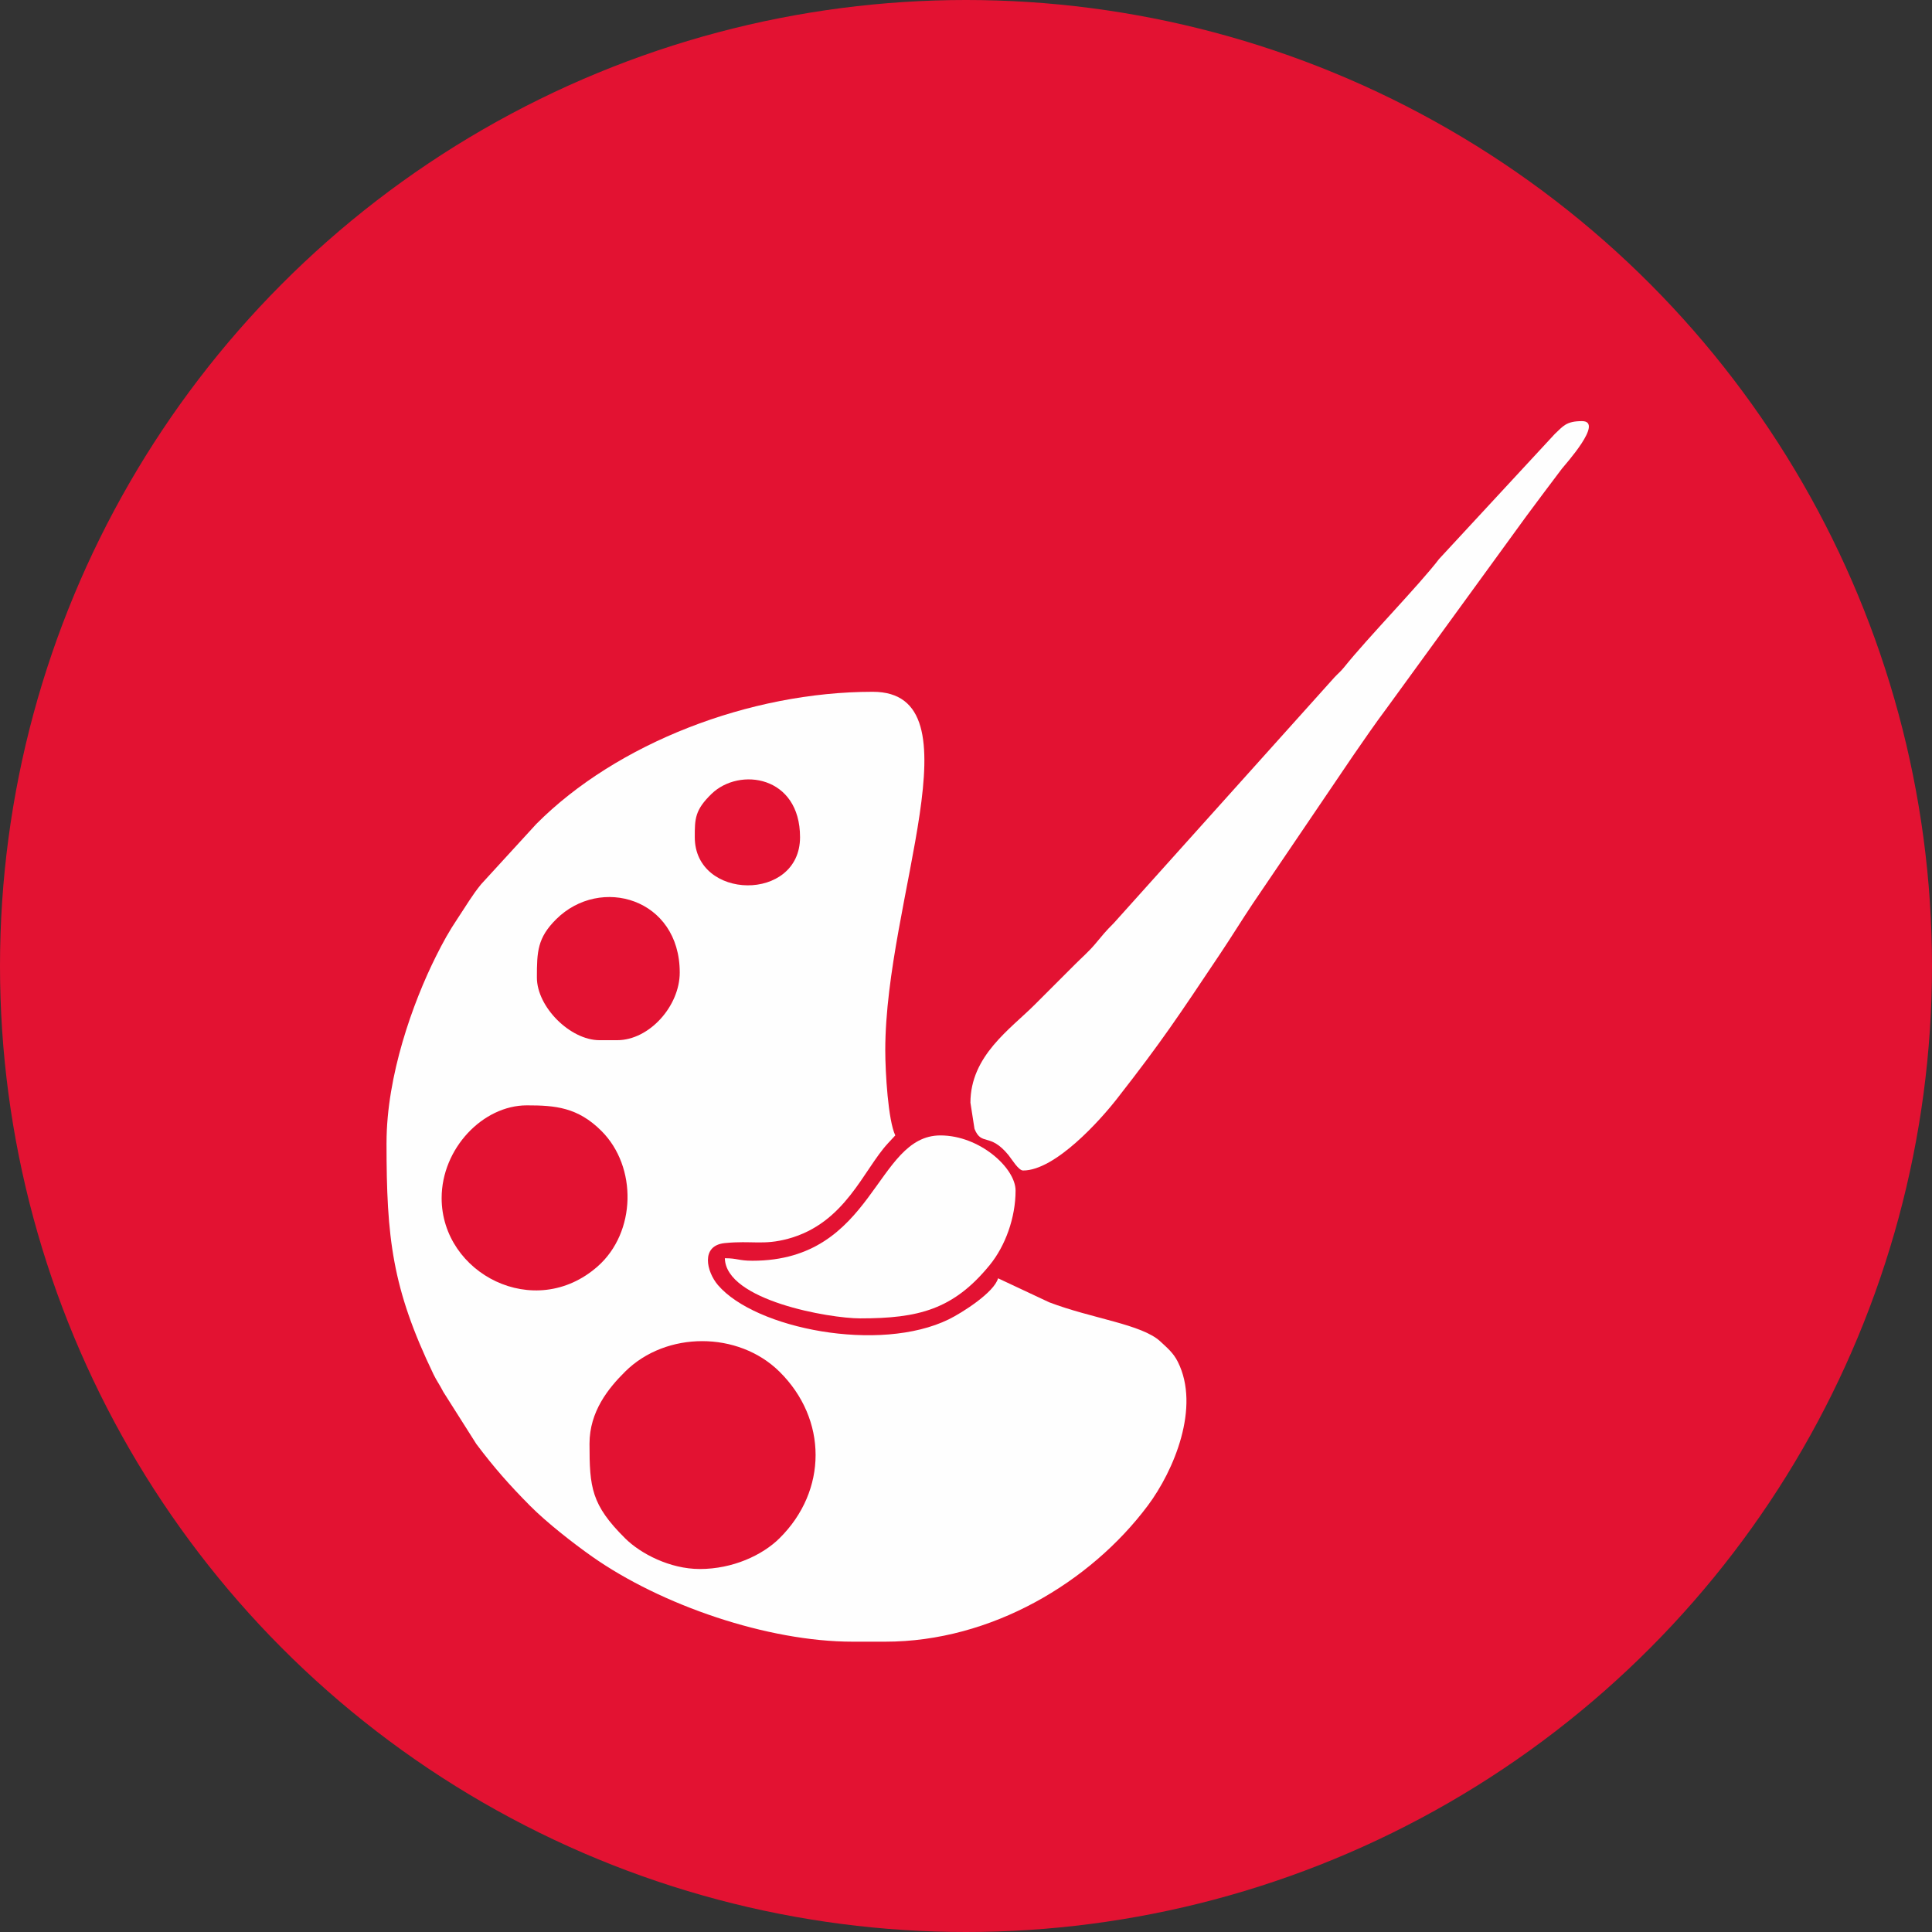
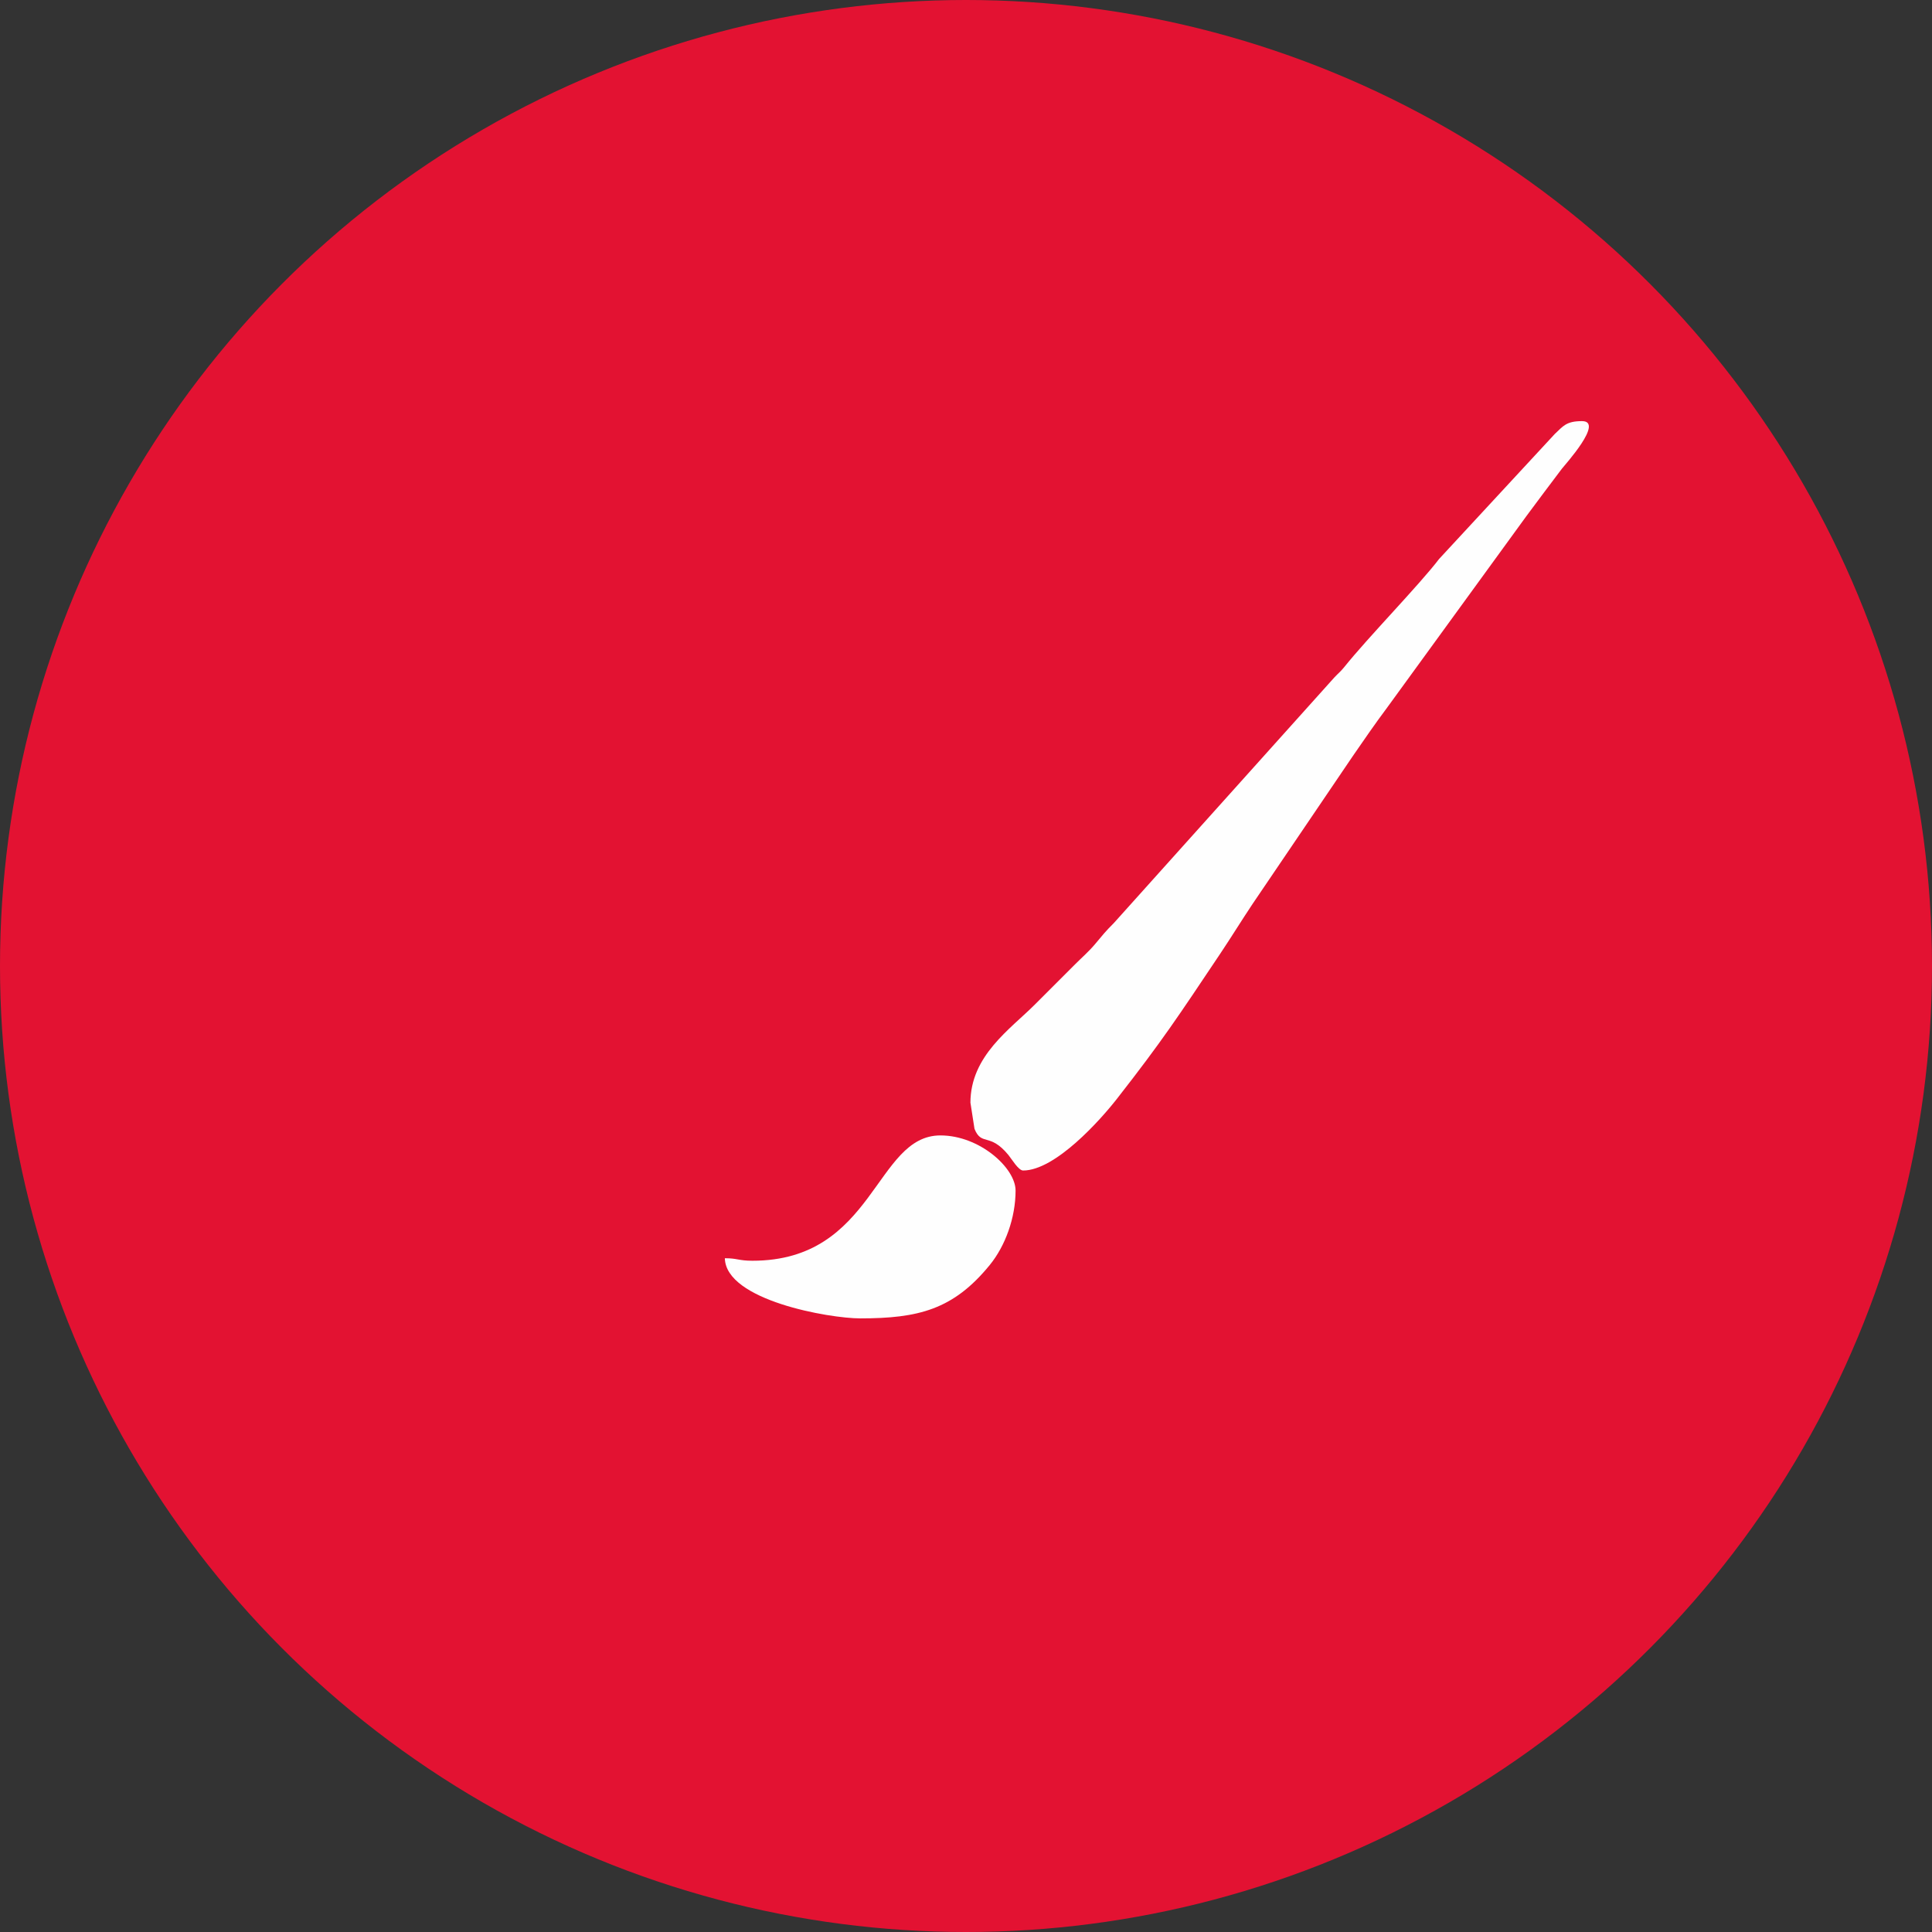
<svg xmlns="http://www.w3.org/2000/svg" xml:space="preserve" width="35.273mm" height="35.273mm" version="1.1" style="shape-rendering:geometricPrecision; text-rendering:geometricPrecision; image-rendering:optimizeQuality; fill-rule:evenodd; clip-rule:evenodd" viewBox="0 0 3527.3 3527.3">
  <rect x="0" y="0" width="3527.3" height="3527.3" fill="#333333" stroke="none" />
  <defs>
    <style type="text/css">
   
    .fil0 {fill:#E31232}
    .fil1 {fill:#FEFEFE}
   
  </style>
  </defs>
  <g id="Layer_x0020_1">
    <g id="_2710571478576">
      <circle class="fil0" cx="1763.65" cy="1763.65" r="1763.65" />
      <g id="_1315684276128">
-         <path class="fil1" d="M1277.6 2864.57c-54.4,0 -107.99,-27.94 -136.22,-55.95 -61.94,-61.45 -65.1,-93.01 -65.1,-172.82 0,-58.76 34.31,-101.1 65.1,-131.65 74.82,-74.22 206.53,-74.03 281.59,0 88.11,86.89 88.11,217.58 0,304.49 -31.12,30.71 -85.14,55.95 -145.37,55.95l0 -0.02zm-471.29 -677.2c0,-90.45 75.18,-169.3 155.58,-169.3 51.79,0 92.9,3.43 136.25,46.78 65.59,65.59 63.47,185.12 -6.97,247.23 -115.07,101.45 -284.86,13.15 -284.86,-124.71zm320.31 -288.26l-32.02 0c-53.64,0 -114.39,-60.77 -114.39,-114.41 0,-47.62 1.09,-72.56 35.31,-106.52 80.6,-80 225.5,-38.15 225.5,97.37 0,61.13 -55.44,123.56 -114.39,123.56l-0.01 0zm141.86 -370.63c0,-33.3 -0.03,-49.45 30.66,-79.15 50.89,-49.23 161.52,-33.22 161.52,79.15 0,118.8 -192.18,115.61 -192.18,0zm-562.81 558.23c0,173.77 10.16,265.18 85.69,422.23 5.91,12.28 11.08,18.6 18.03,32.29l60.34 95.22c32.35,43.05 60.17,74.52 97.91,112.59 30.14,30.44 79.1,68.67 113.21,92.68 126.09,88.79 320.61,155.53 475.92,155.53l59.49 0c193.62,0 374.55,-108.45 479.22,-248.32 47.54,-63.52 96.69,-179.79 54.81,-262.81 -8.22,-16.31 -19.14,-25.16 -31.72,-36.92 -33.74,-31.58 -125.14,-41.8 -202.99,-71.56l-93.42 -43.84c-6.86,25.65 -65.54,62.98 -89.85,74.88 -126.34,61.92 -353.01,17.45 -421.44,-62.38 -20.88,-24.37 -32.29,-72.24 12.36,-76.76 49.53,-4.98 70.3,4.36 115.64,-7.92 104.61,-28.32 137.39,-125.88 182.46,-174.45l13.23 -14.24c-13.07,-27.23 -18.3,-114.69 -18.3,-155.58 0,-275.58 174.97,-654.32 -22.87,-654.32 -225.07,0 -467.89,94.13 -614.29,241.38l-100.61 109.87c-15.82,19.14 -28.45,40.84 -42.86,62.38 -15.96,23.85 -26.71,43.35 -39.94,69.87 -41.88,83.97 -89.99,217.42 -89.99,340.13l-0.03 0.05z" />
        <path class="fil1" d="M1771.79 2013.5l7.38 47.51c13.07,32.1 27.69,6.02 62,47.81 5.42,6.59 18.27,28.21 26.68,28.21 58.95,0 141.31,-92.44 171.24,-130.75 83.29,-106.57 111.93,-150.44 188.39,-264.6 21.35,-31.91 38.2,-59.55 59.49,-91.51l183.03 -269.97c21.21,-30.71 40.49,-58.84 62.6,-88.38l254.31 -349.72c22.03,-29.38 42.83,-57.78 64.67,-86.34 5.04,-6.59 78.01,-86.89 36.65,-86.89 -28.92,0 -34.42,9.28 -49.69,23.53l-211.13 228.12c-36.65,48 -129.99,143.44 -173.2,197.43 -6.48,8.09 -10.73,11.11 -17.89,18.73l-402.62 448.45c-15.49,15.44 -20.53,21.97 -34.53,38.69 -10.97,13.12 -24.04,24.45 -36.4,36.81 -25.51,25.51 -47.73,47.65 -73.22,73.22 -44.82,44.98 -117.82,93.58 -117.82,179.6l0.06 0.05z" />
        <path class="fil1" d="M1373.69 2301.76c-25.4,0 -27.12,-4.57 -50.32,-4.57 1.72,77.06 191.09,109.81 247.1,109.81 106,0 169.96,-15.82 236.56,-97.45 28.45,-34.88 47.13,-86.34 47.13,-135.92 0,-41.09 -65.46,-100.66 -137.26,-100.66 -119.59,0 -119.75,228.8 -343.18,228.8l-0.03 -0.01z" />
      </g>
    </g>
  </g>
</svg>